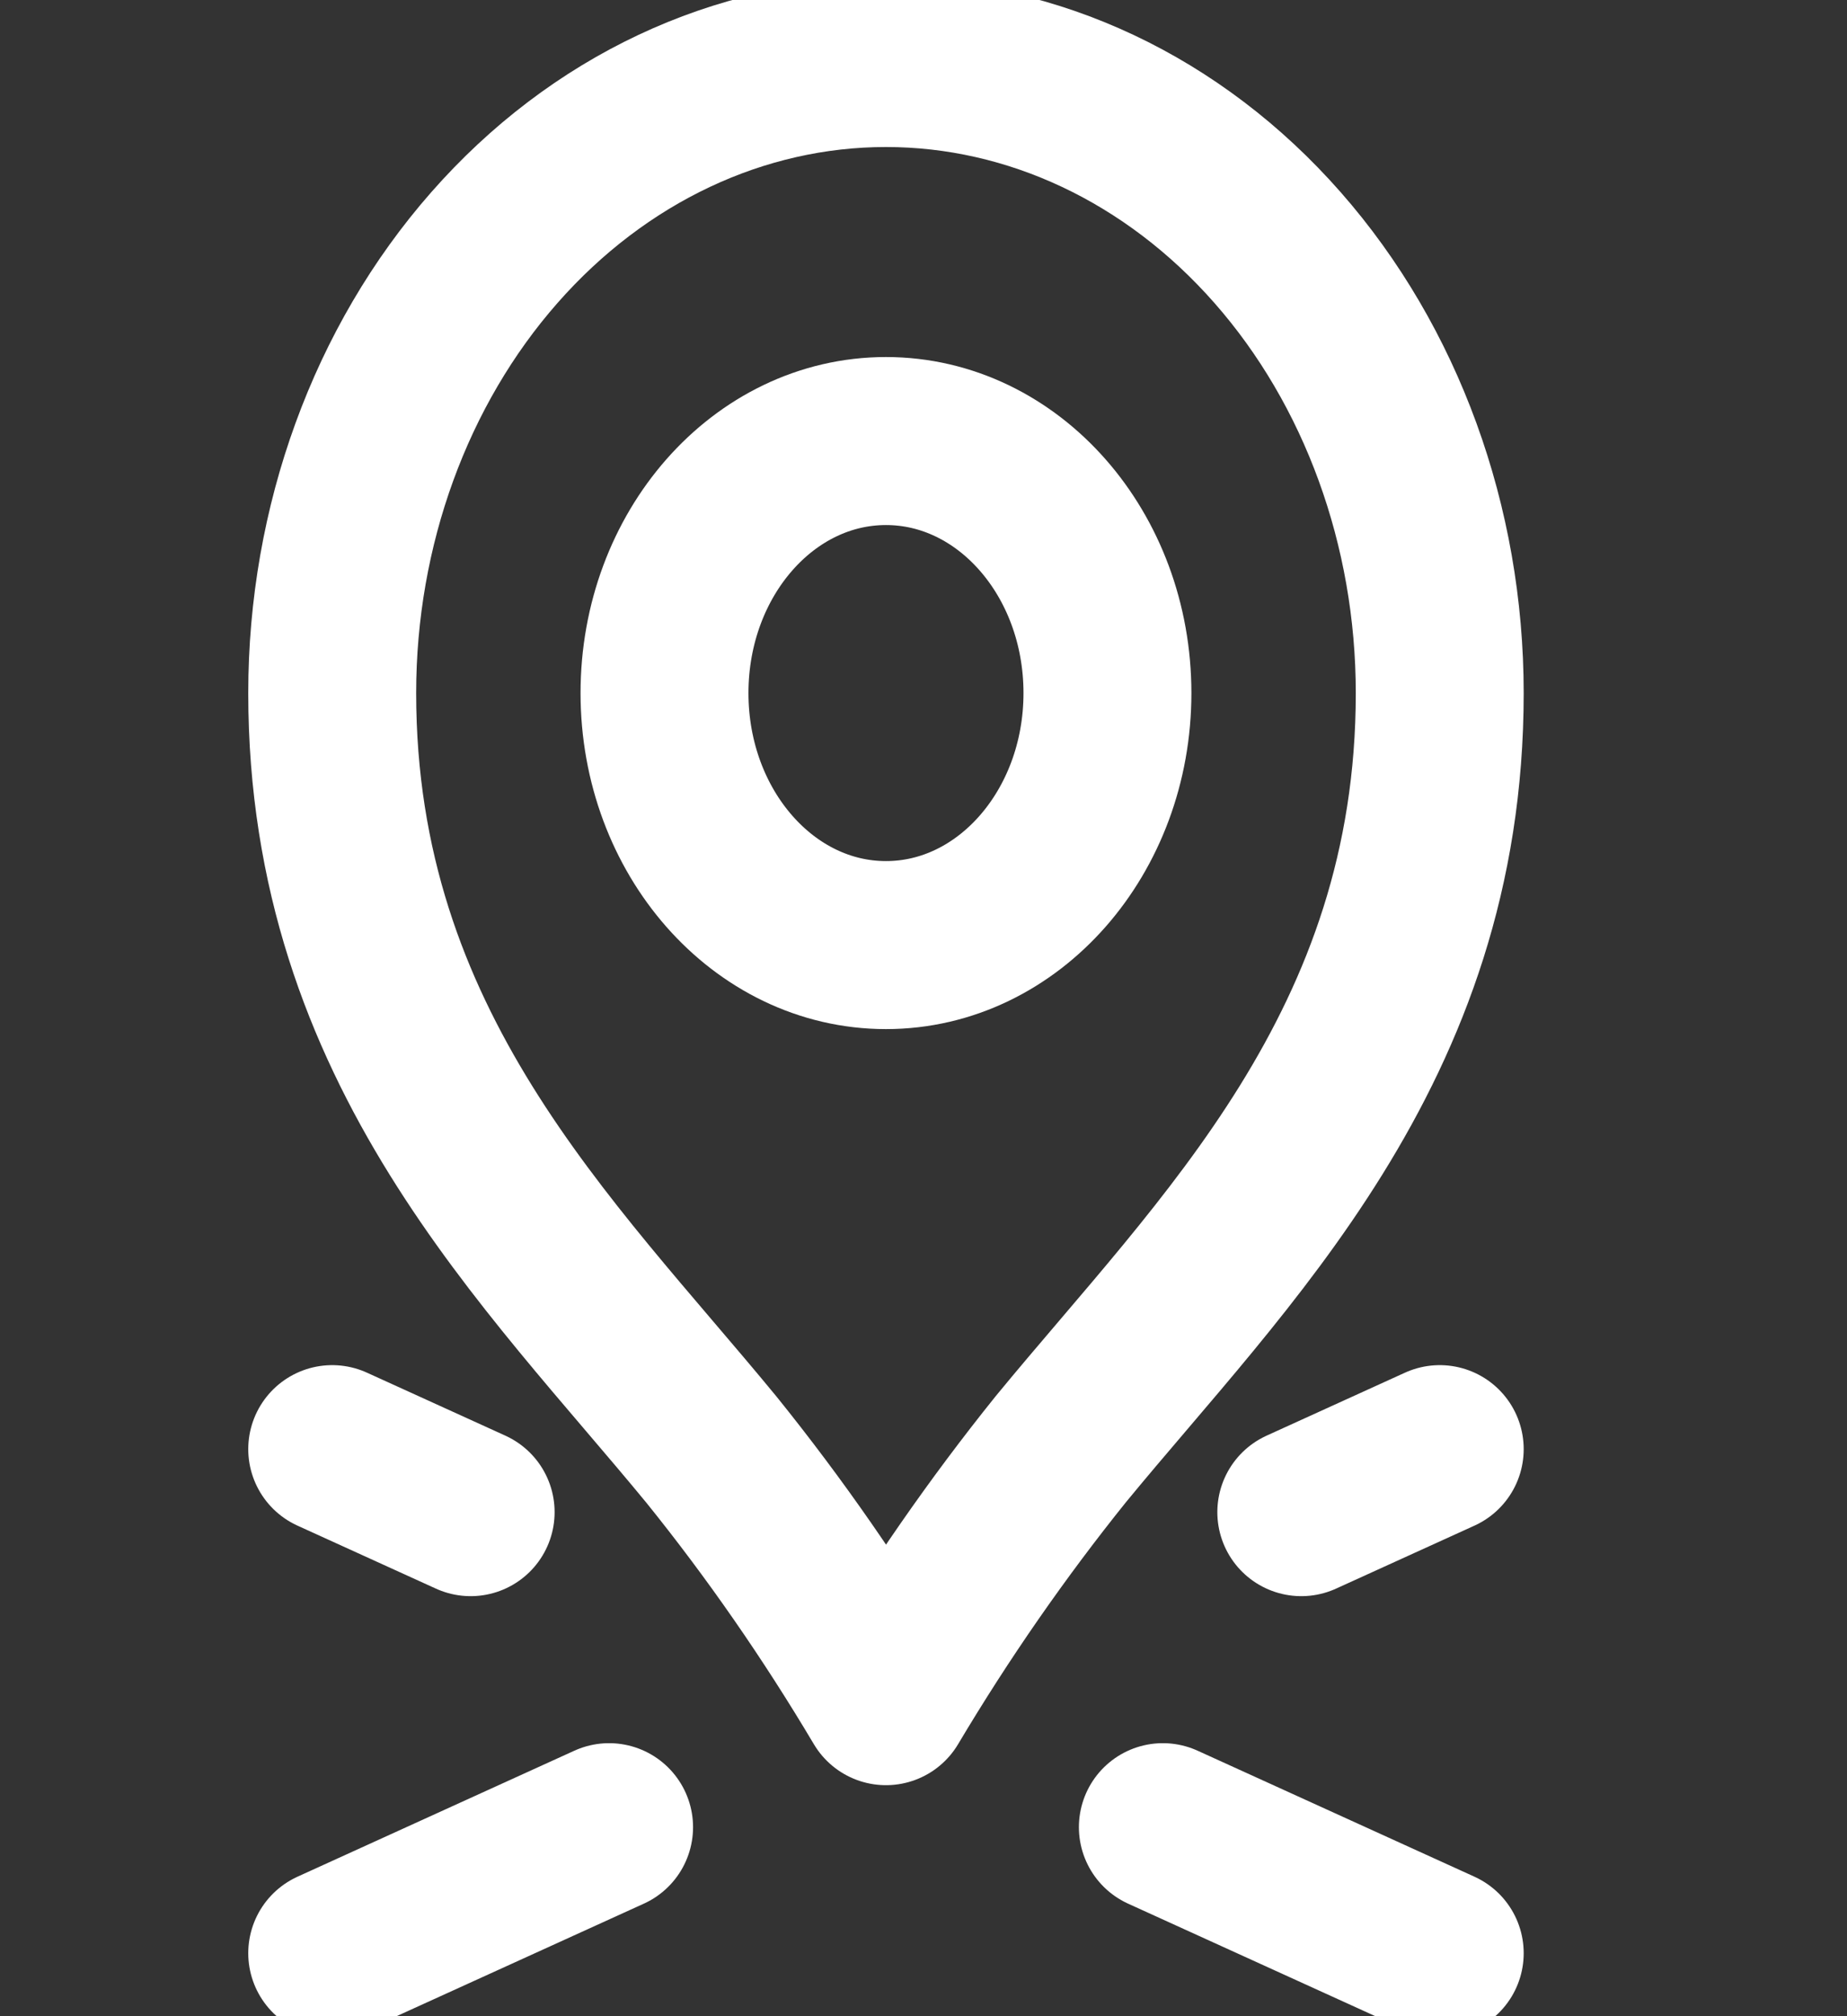
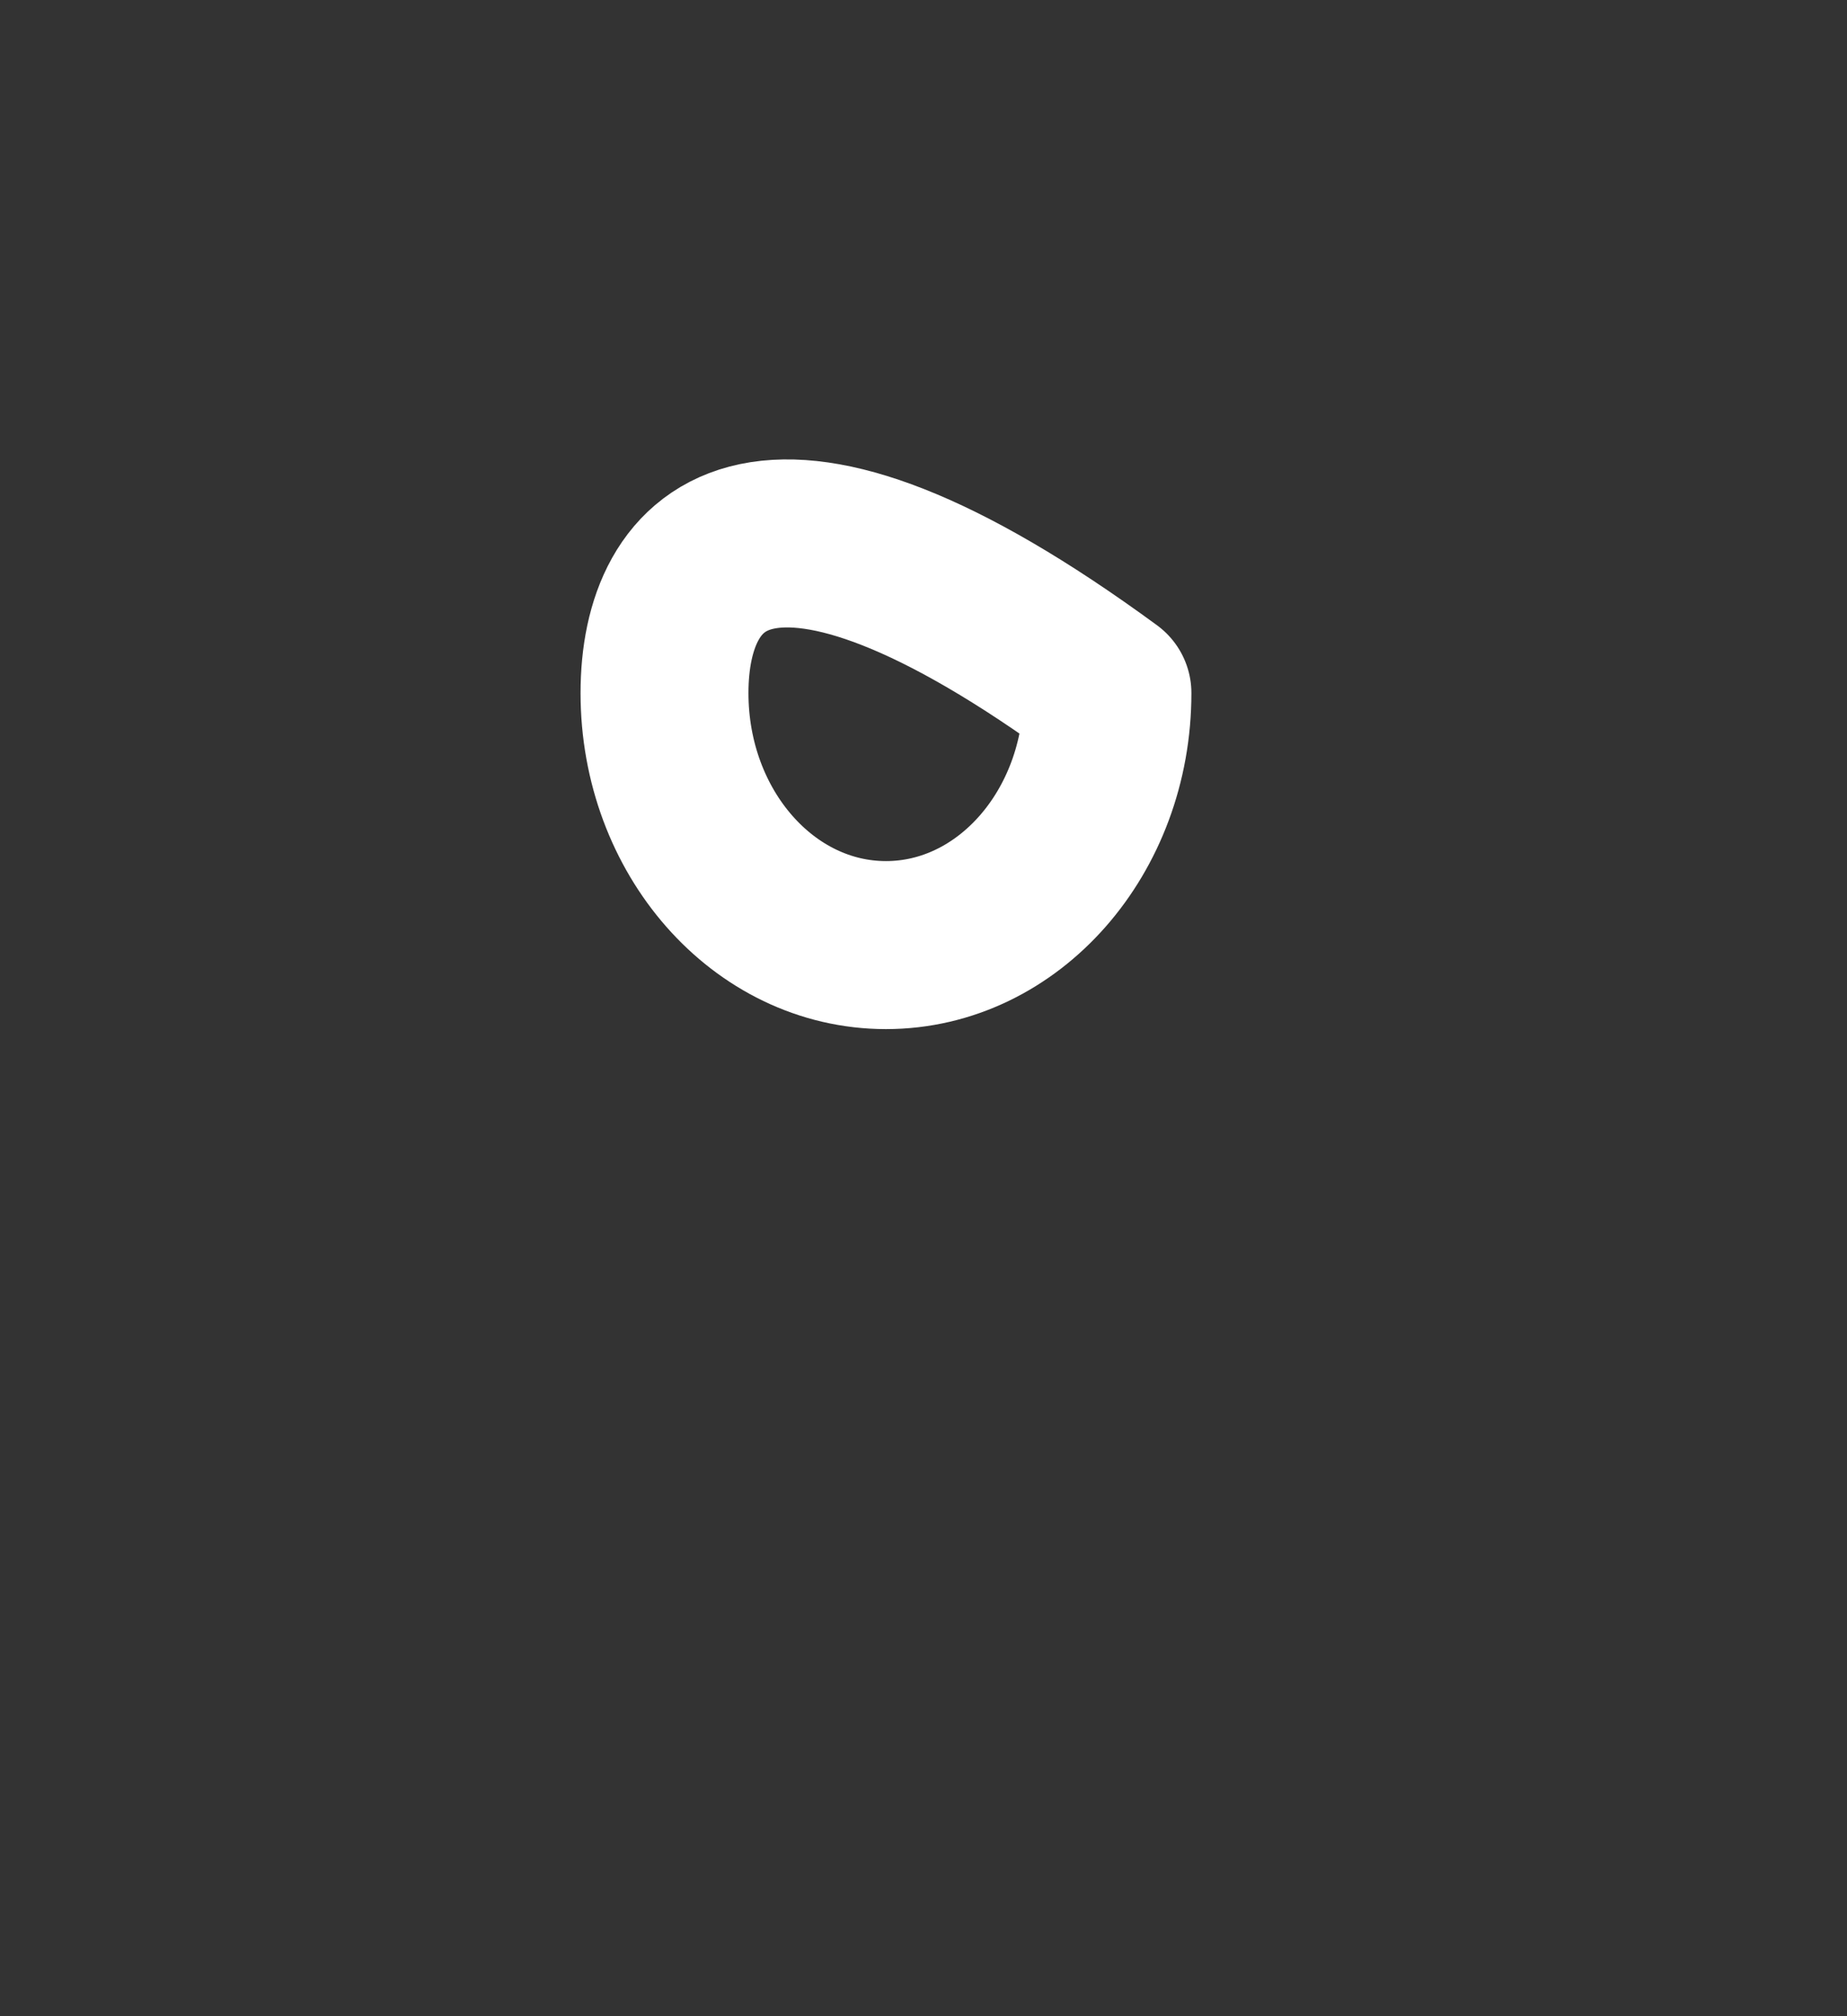
<svg xmlns="http://www.w3.org/2000/svg" width="22" height="24" viewBox="0 0 22 24" fill="none">
  <rect x="0" y="0" width="22" height="24" fill="#333333" stroke="none" />
  <g clip-path="url(#clip0_22_246)">
-     <path d="M17.149 8.25C17.149 12.471 14.569 14.899 12.636 17.25C11.879 18.191 11.182 19.194 10.553 20.25C9.926 19.195 9.232 18.195 8.475 17.257C6.542 14.907 3.957 12.475 3.957 8.25C3.957 6.261 4.652 4.353 5.889 2.947C7.126 1.54 8.804 0.75 10.553 0.75C12.302 0.75 13.98 1.54 15.217 2.947C16.454 4.353 17.149 6.261 17.149 8.25V8.25Z" stroke="white" stroke-width="2" stroke-linecap="round" stroke-linejoin="round" />
-     <path d="M13.851 21.75L17.149 23.25" stroke="white" stroke-width="2" stroke-linecap="round" stroke-linejoin="round" />
-     <path d="M3.957 17.25L5.606 18" stroke="white" stroke-width="2" stroke-linecap="round" stroke-linejoin="round" />
-     <path d="M7.255 21.75L3.957 23.25" stroke="white" stroke-width="2" stroke-linecap="round" stroke-linejoin="round" />
-     <path d="M17.149 17.25L15.5 18" stroke="white" stroke-width="2" stroke-linecap="round" stroke-linejoin="round" />
-     <path d="M10.553 11.25C12.01 11.25 13.191 9.907 13.191 8.25C13.191 6.593 12.01 5.25 10.553 5.25C9.096 5.25 7.915 6.593 7.915 8.25C7.915 9.907 9.096 11.25 10.553 11.25Z" stroke="white" stroke-width="2" stroke-linecap="round" stroke-linejoin="round" />
+     <path d="M10.553 11.25C12.01 11.25 13.191 9.907 13.191 8.25C9.096 5.25 7.915 6.593 7.915 8.25C7.915 9.907 9.096 11.25 10.553 11.25Z" stroke="white" stroke-width="2" stroke-linecap="round" stroke-linejoin="round" />
  </g>
  <defs>
    <clipPath id="clip0_22_246">
      <rect width="21.106" height="24" fill="white" />
    </clipPath>
  </defs>
</svg>